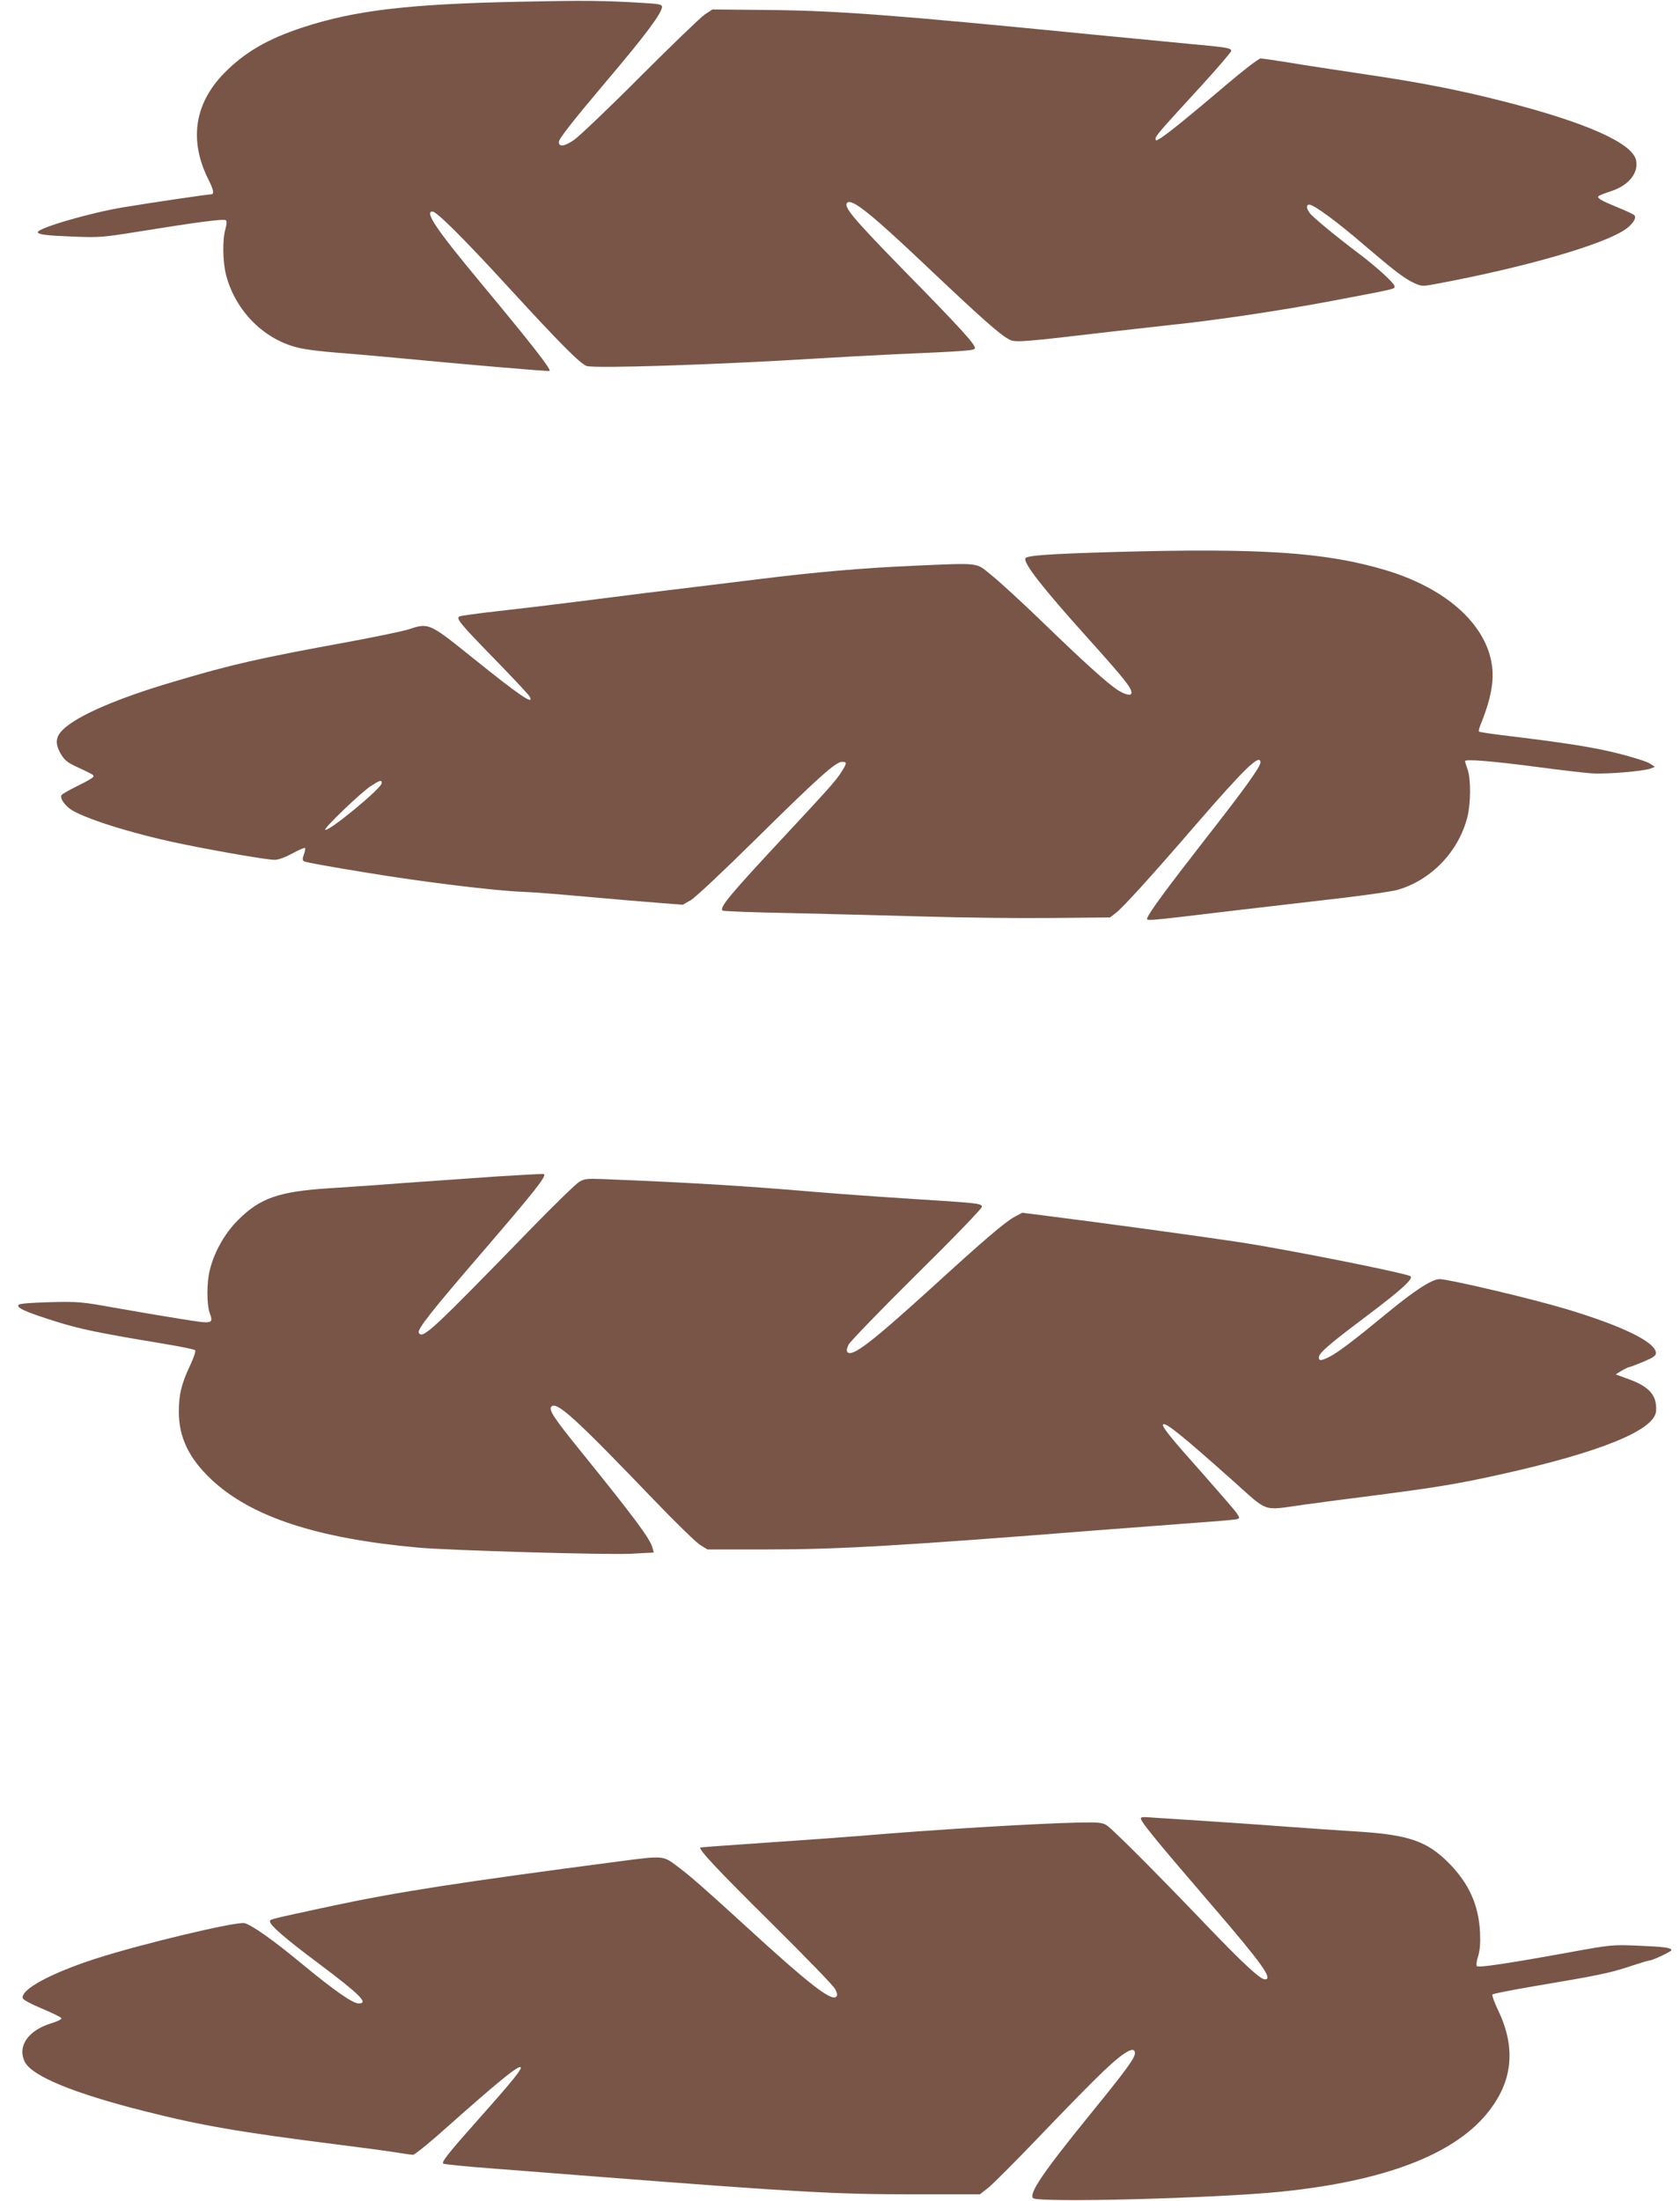
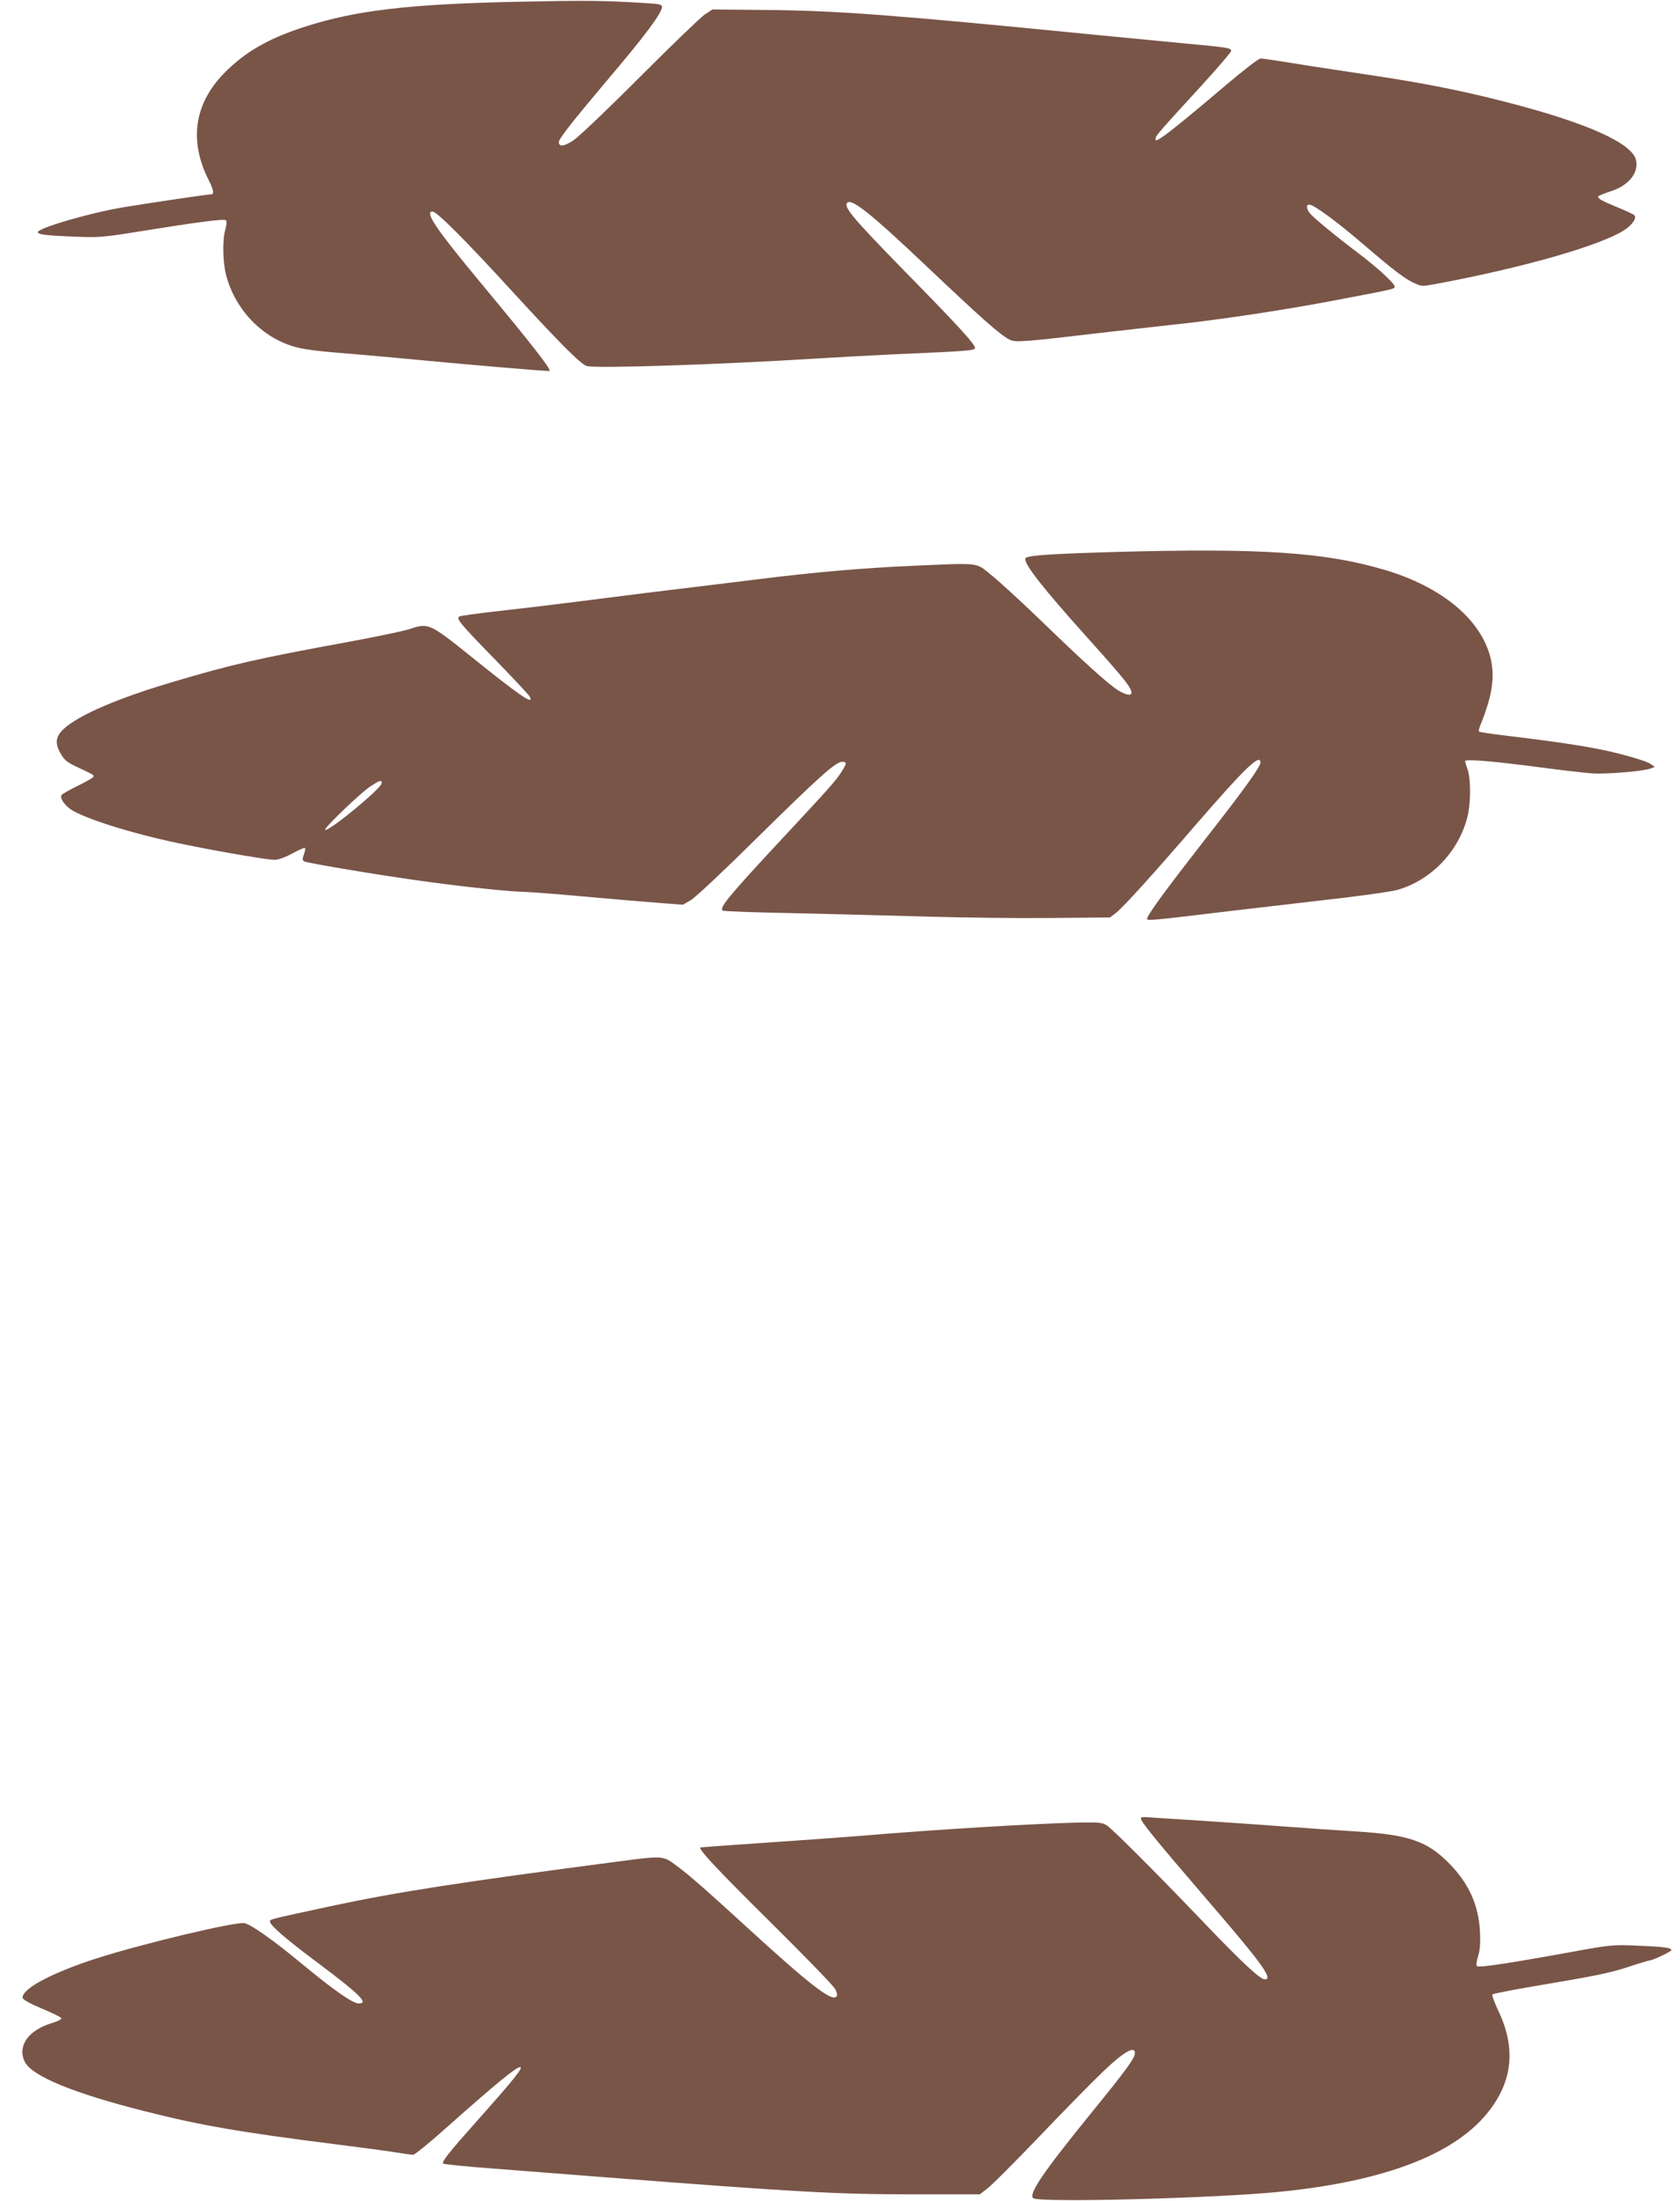
<svg xmlns="http://www.w3.org/2000/svg" version="1.0" width="977pt" height="1280pt" viewBox="0 0 977 1280" preserveAspectRatio="xMidYMid meet">
  <g transform="translate(0,1280) scale(0.1,-0.1)" fill="#795548" stroke="none">
    <path d="M3025 12790 c-647 -13 -961 -50 -1263 -149 -205 -67 -339 -145 -458 -266 -175 -179 -206 -394 -90 -623 28 -56 33 -82 14 -82 -20 0 -345 -48 -508 -75 -191 -31 -500 -121 -500 -145 0 -14 53 -20 210 -26 146 -6 169 -4 380 30 341 55 494 75 504 65 6 -5 4 -25 -3 -51 -18 -60 -16 -191 4 -268 55 -210 224 -379 428 -424 34 -8 127 -20 207 -26 80 -6 235 -20 345 -30 406 -39 898 -81 901 -77 10 10 -106 158 -400 512 -257 309 -329 415 -281 415 25 0 187 -162 460 -460 276 -301 399 -425 436 -438 44 -16 752 7 1334 43 127 8 334 19 460 25 423 18 465 22 465 36 0 23 -91 123 -406 444 -305 312 -360 378 -337 401 26 26 138 -63 444 -353 335 -317 444 -415 500 -443 33 -18 86 -13 587 46 139 16 299 34 355 40 239 24 644 84 937 140 379 72 360 68 360 84 0 17 -100 109 -203 187 -142 107 -275 217 -291 240 -20 28 -20 48 -2 48 27 0 160 -98 316 -232 180 -154 241 -201 299 -226 40 -18 44 -18 138 0 496 93 937 220 1076 308 49 31 78 73 61 89 -5 5 -49 26 -99 46 -97 40 -120 54 -108 65 4 4 38 17 74 29 100 33 158 104 144 177 -18 101 -290 222 -773 345 -263 67 -484 110 -817 159 -154 23 -346 52 -427 66 -81 13 -157 24 -167 24 -11 0 -102 -70 -203 -156 -201 -171 -331 -277 -378 -307 -25 -16 -30 -16 -30 -4 0 17 26 46 268 310 94 103 172 194 172 201 0 17 -25 21 -245 41 -93 9 -350 34 -570 55 -1154 114 -1477 138 -1881 142 l-321 3 -44 -29 c-24 -16 -192 -178 -374 -360 -181 -182 -356 -348 -387 -370 -56 -38 -88 -42 -88 -12 0 19 81 122 275 352 231 272 325 399 325 435 0 13 -19 17 -112 22 -232 14 -333 15 -713 7z" />
    <path d="M6475 9590 c-373 -11 -506 -20 -512 -37 -11 -29 100 -171 358 -458 221 -246 259 -294 259 -324 0 -19 -35 -12 -81 17 -58 38 -189 155 -444 402 -115 111 -246 231 -290 266 -93 75 -57 71 -455 54 -295 -13 -572 -37 -915 -80 -44 -5 -154 -19 -245 -30 -252 -30 -540 -66 -805 -100 -132 -17 -335 -41 -452 -54 -116 -13 -217 -27 -222 -31 -20 -12 8 -45 205 -247 106 -109 198 -207 204 -218 30 -56 -56 3 -349 239 -233 187 -240 190 -352 152 -35 -11 -188 -43 -339 -71 -535 -98 -688 -132 -1033 -235 -320 -94 -554 -195 -638 -275 -47 -45 -51 -83 -14 -146 20 -34 38 -49 93 -74 96 -45 95 -45 96 -55 0 -6 -39 -29 -89 -53 -49 -24 -93 -49 -97 -55 -12 -19 21 -65 65 -91 102 -58 388 -145 667 -200 212 -43 468 -86 506 -86 23 0 61 14 104 37 38 21 71 35 74 32 3 -3 0 -20 -7 -38 -9 -26 -9 -33 2 -40 7 -5 167 -34 354 -64 343 -57 758 -107 917 -113 47 -1 211 -14 365 -28 154 -14 344 -30 423 -36 l143 -11 47 27 c26 15 197 176 382 359 359 354 460 445 497 445 30 0 29 -7 -5 -61 -32 -50 -78 -101 -337 -379 -313 -336 -372 -407 -353 -425 4 -4 188 -11 410 -15 222 -5 572 -14 778 -20 206 -6 530 -10 720 -8 l345 3 33 25 c41 31 210 217 467 515 284 328 375 416 375 361 0 -25 -91 -152 -325 -451 -222 -285 -318 -416 -332 -451 -8 -21 -31 -23 512 42 209 24 495 58 635 74 140 17 280 37 309 46 196 57 355 224 405 425 20 80 20 220 1 274 -8 22 -15 44 -15 49 0 13 153 1 420 -34 129 -17 271 -34 316 -37 85 -6 299 12 343 28 l25 10 -31 20 c-17 11 -100 37 -184 58 -142 36 -309 62 -674 106 -71 9 -132 18 -134 21 -3 3 1 19 8 37 74 182 88 296 53 414 -65 213 -285 391 -602 487 -351 105 -721 130 -1585 106z m-4255 -1344 c0 -29 -313 -287 -329 -271 -8 9 205 214 264 253 54 35 65 39 65 18z" />
-     <path d="M2890 5959 c-146 -10 -389 -27 -540 -38 -151 -12 -349 -25 -440 -31 -290 -19 -399 -57 -527 -186 -78 -78 -139 -188 -164 -294 -17 -70 -17 -194 0 -243 23 -67 22 -67 -171 -36 -95 15 -265 44 -378 64 -196 35 -213 37 -378 33 -107 -3 -176 -8 -183 -15 -17 -17 40 -42 211 -96 145 -46 260 -69 615 -128 105 -17 194 -35 199 -40 6 -5 -6 -41 -28 -88 -51 -108 -66 -170 -66 -271 0 -148 59 -270 188 -392 231 -218 615 -344 1202 -397 186 -17 1093 -43 1238 -36 l134 7 -7 26 c-13 53 -100 170 -415 560 -160 197 -191 245 -173 263 31 31 140 -68 593 -540 124 -129 245 -247 269 -263 l45 -28 344 0 c417 0 779 21 1917 111 209 16 475 36 590 45 116 8 218 17 228 20 17 5 17 7 0 34 -10 15 -99 118 -197 229 -190 213 -242 278 -232 288 14 14 107 -61 410 -331 206 -184 165 -170 406 -136 80 11 269 36 420 55 355 46 481 67 725 121 582 129 899 258 906 369 6 89 -38 141 -156 184 l-79 29 34 21 c19 11 39 21 43 21 5 0 42 14 83 31 57 24 74 35 74 51 0 63 -195 158 -525 257 -200 60 -676 172 -733 173 -44 0 -145 -65 -312 -203 -183 -151 -277 -222 -327 -248 -51 -25 -63 -26 -63 -4 0 25 60 77 272 236 210 158 281 223 260 236 -31 19 -711 154 -982 196 -253 38 -776 110 -1165 159 l-110 14 -45 -24 c-55 -30 -174 -131 -485 -415 -349 -317 -458 -400 -486 -372 -7 7 -5 21 6 44 10 19 188 203 396 409 209 206 379 382 379 392 0 20 -14 22 -430 48 -173 11 -421 29 -550 40 -413 35 -714 53 -1231 74 -83 3 -102 1 -130 -16 -19 -11 -142 -131 -274 -266 -584 -601 -637 -650 -659 -613 -12 19 70 123 370 471 307 357 375 443 357 453 -5 2 -127 -5 -273 -14z" />
    <path d="M6635 2229 c-8 -13 66 -105 409 -504 297 -345 361 -435 312 -435 -27 0 -130 95 -346 321 -290 303 -539 552 -574 575 -26 16 -46 18 -160 16 -267 -6 -854 -42 -1266 -77 -96 -8 -346 -26 -554 -40 -209 -14 -381 -27 -383 -28 -11 -12 103 -133 412 -439 193 -191 360 -363 371 -383 14 -26 15 -38 7 -46 -28 -28 -159 74 -528 412 -246 225 -315 285 -398 348 -82 61 -78 61 -338 27 -921 -121 -1286 -177 -1674 -260 -367 -79 -355 -76 -355 -90 0 -21 93 -102 277 -239 248 -186 299 -237 239 -237 -35 0 -146 78 -331 231 -164 136 -290 225 -333 236 -46 11 -597 -120 -867 -207 -261 -85 -433 -178 -423 -229 2 -9 45 -33 112 -61 60 -25 111 -50 113 -56 2 -6 -24 -19 -58 -29 -137 -42 -200 -135 -154 -226 43 -82 283 -181 690 -284 335 -85 556 -123 1125 -195 135 -17 286 -37 335 -45 50 -8 98 -15 107 -15 10 0 100 73 200 163 284 252 399 347 423 347 21 0 -39 -75 -244 -305 -168 -189 -214 -246 -204 -256 4 -4 130 -17 278 -28 149 -12 443 -34 655 -51 1124 -87 1354 -100 1802 -100 l386 0 49 38 c26 21 149 144 273 273 123 129 276 286 340 349 155 156 240 213 240 161 0 -29 -52 -100 -258 -353 -277 -341 -360 -464 -334 -490 28 -28 1071 -1 1447 38 593 61 993 213 1190 451 153 185 174 382 66 606 -21 45 -36 85 -32 89 4 5 112 26 241 48 369 62 438 76 554 114 60 20 114 36 119 36 17 0 127 52 127 60 0 14 -44 20 -195 26 -148 6 -154 6 -400 -39 -352 -64 -526 -90 -536 -80 -5 5 -2 31 7 58 11 36 14 76 11 140 -8 158 -65 284 -182 402 -127 128 -234 164 -535 183 -96 6 -292 19 -435 30 -143 11 -370 26 -505 35 -135 8 -260 17 -278 18 -18 2 -35 0 -37 -4z" />
  </g>
</svg>